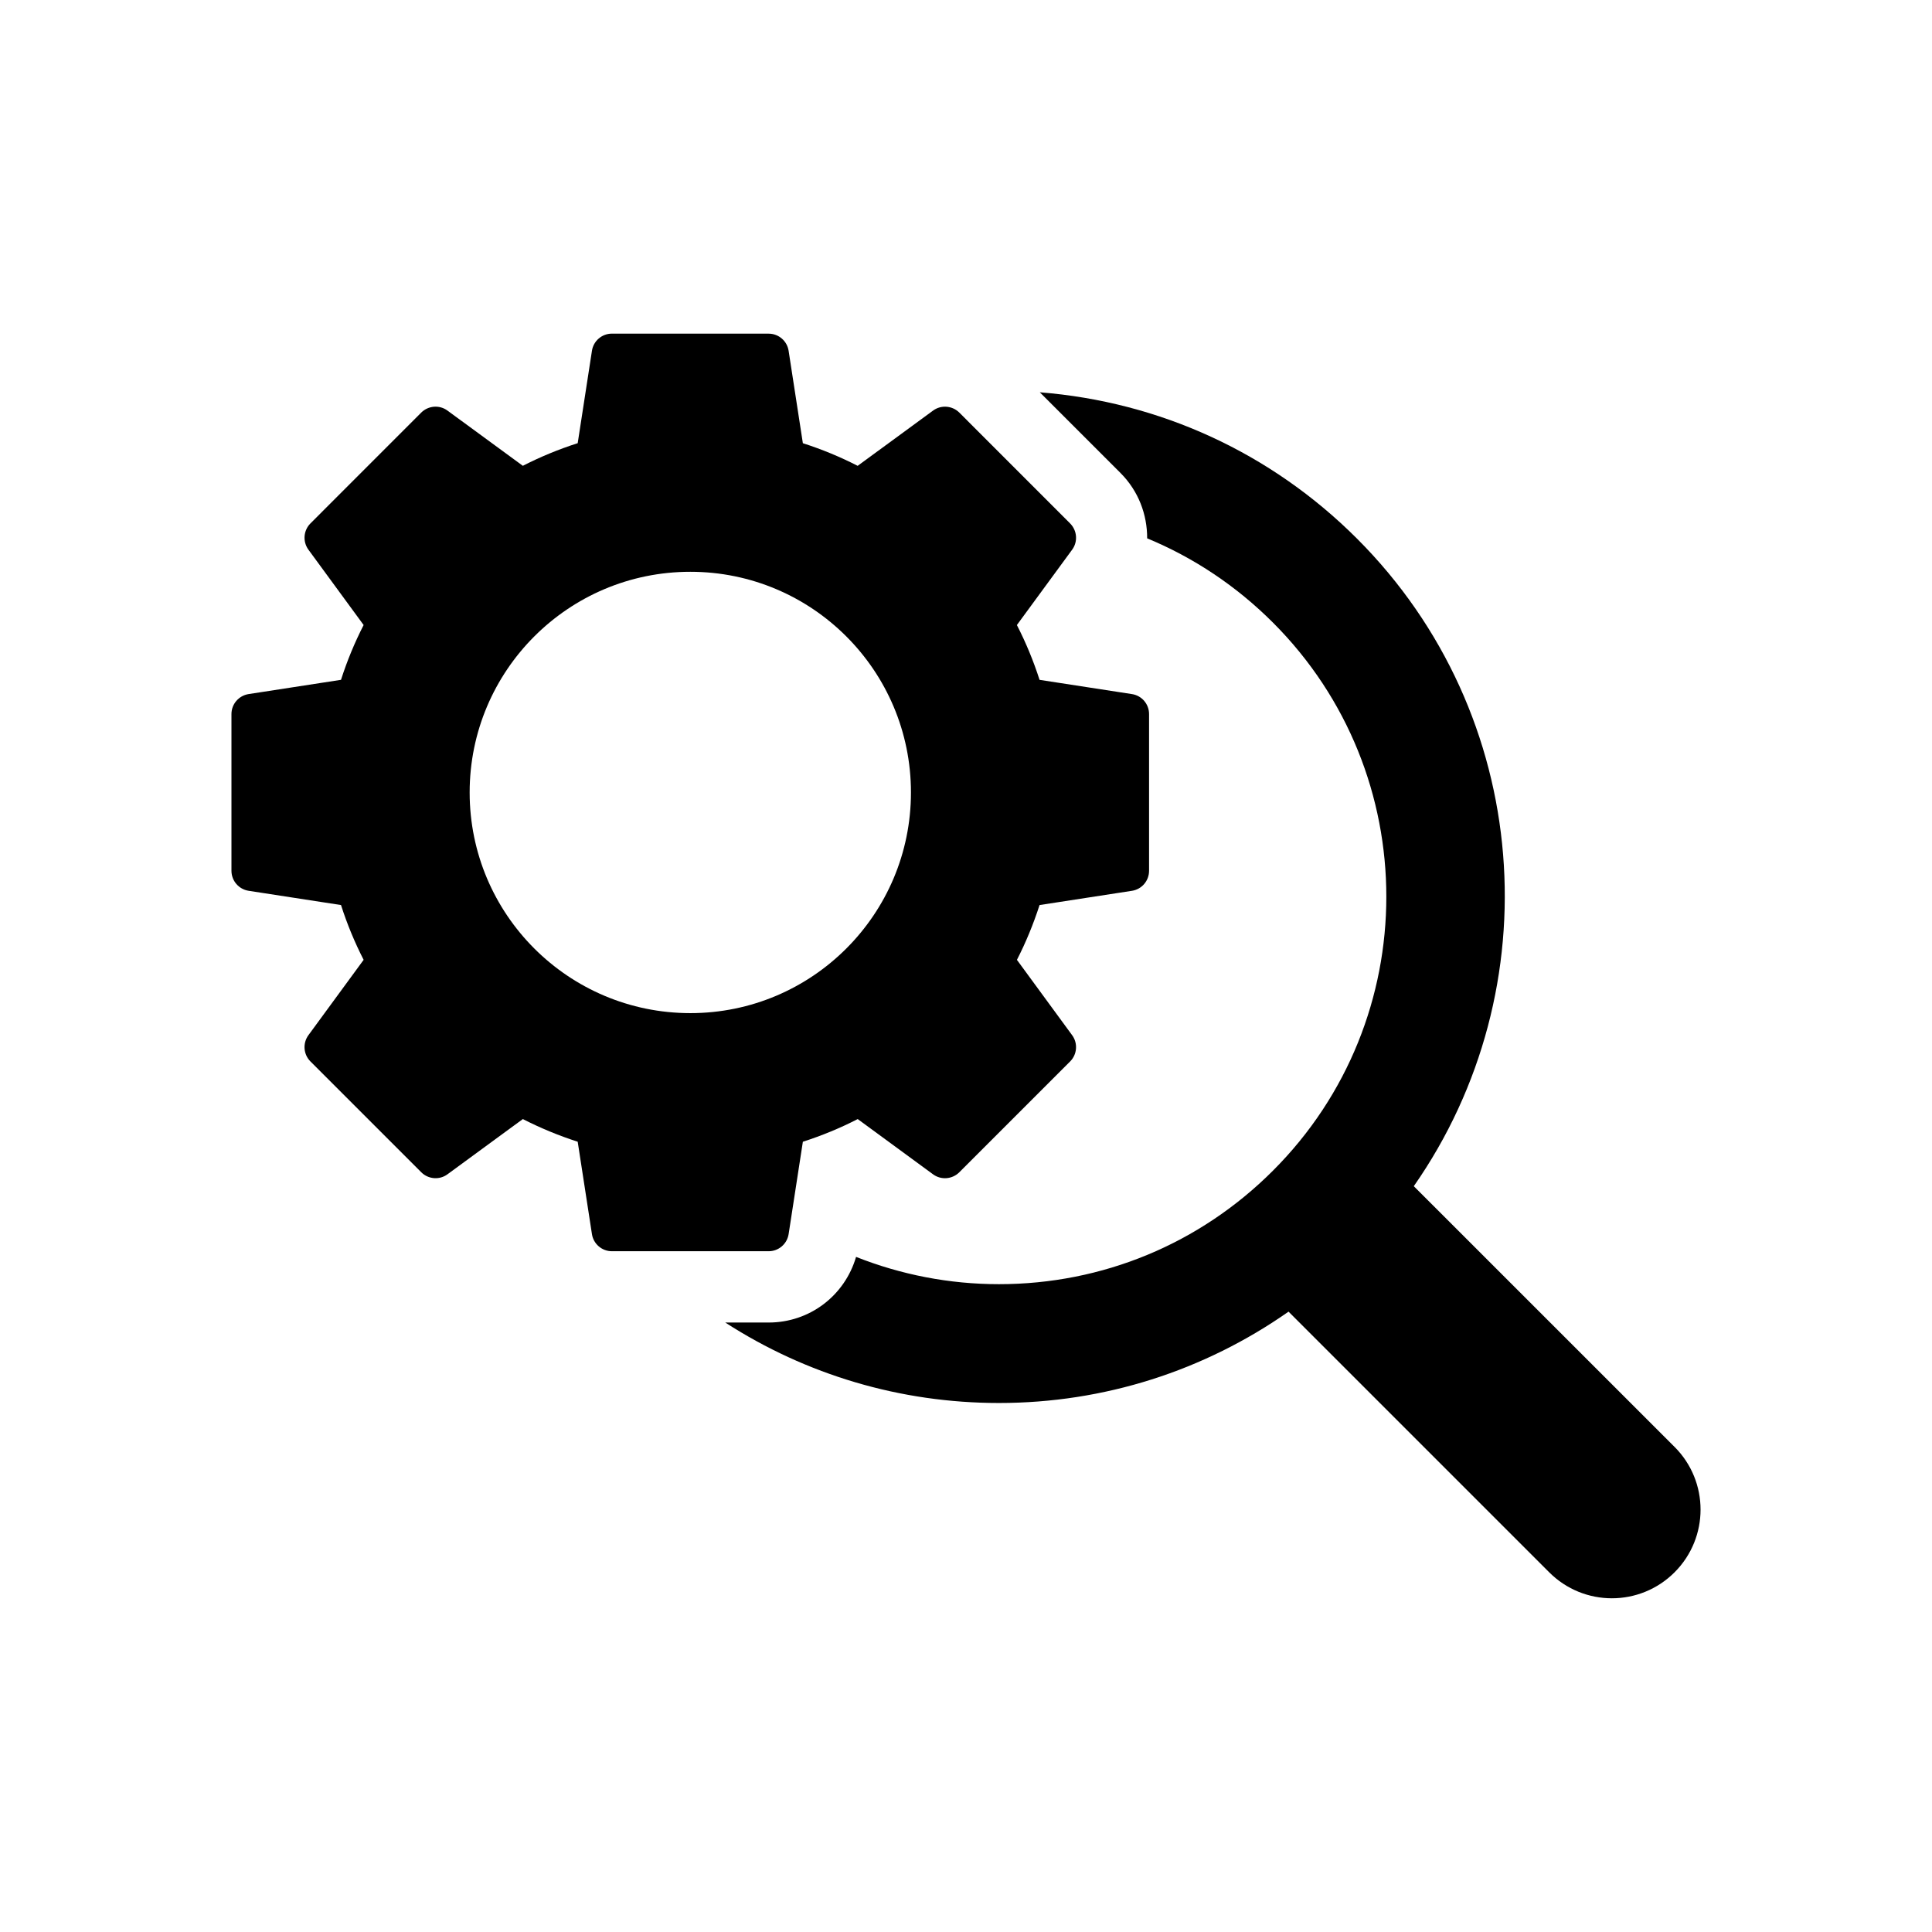
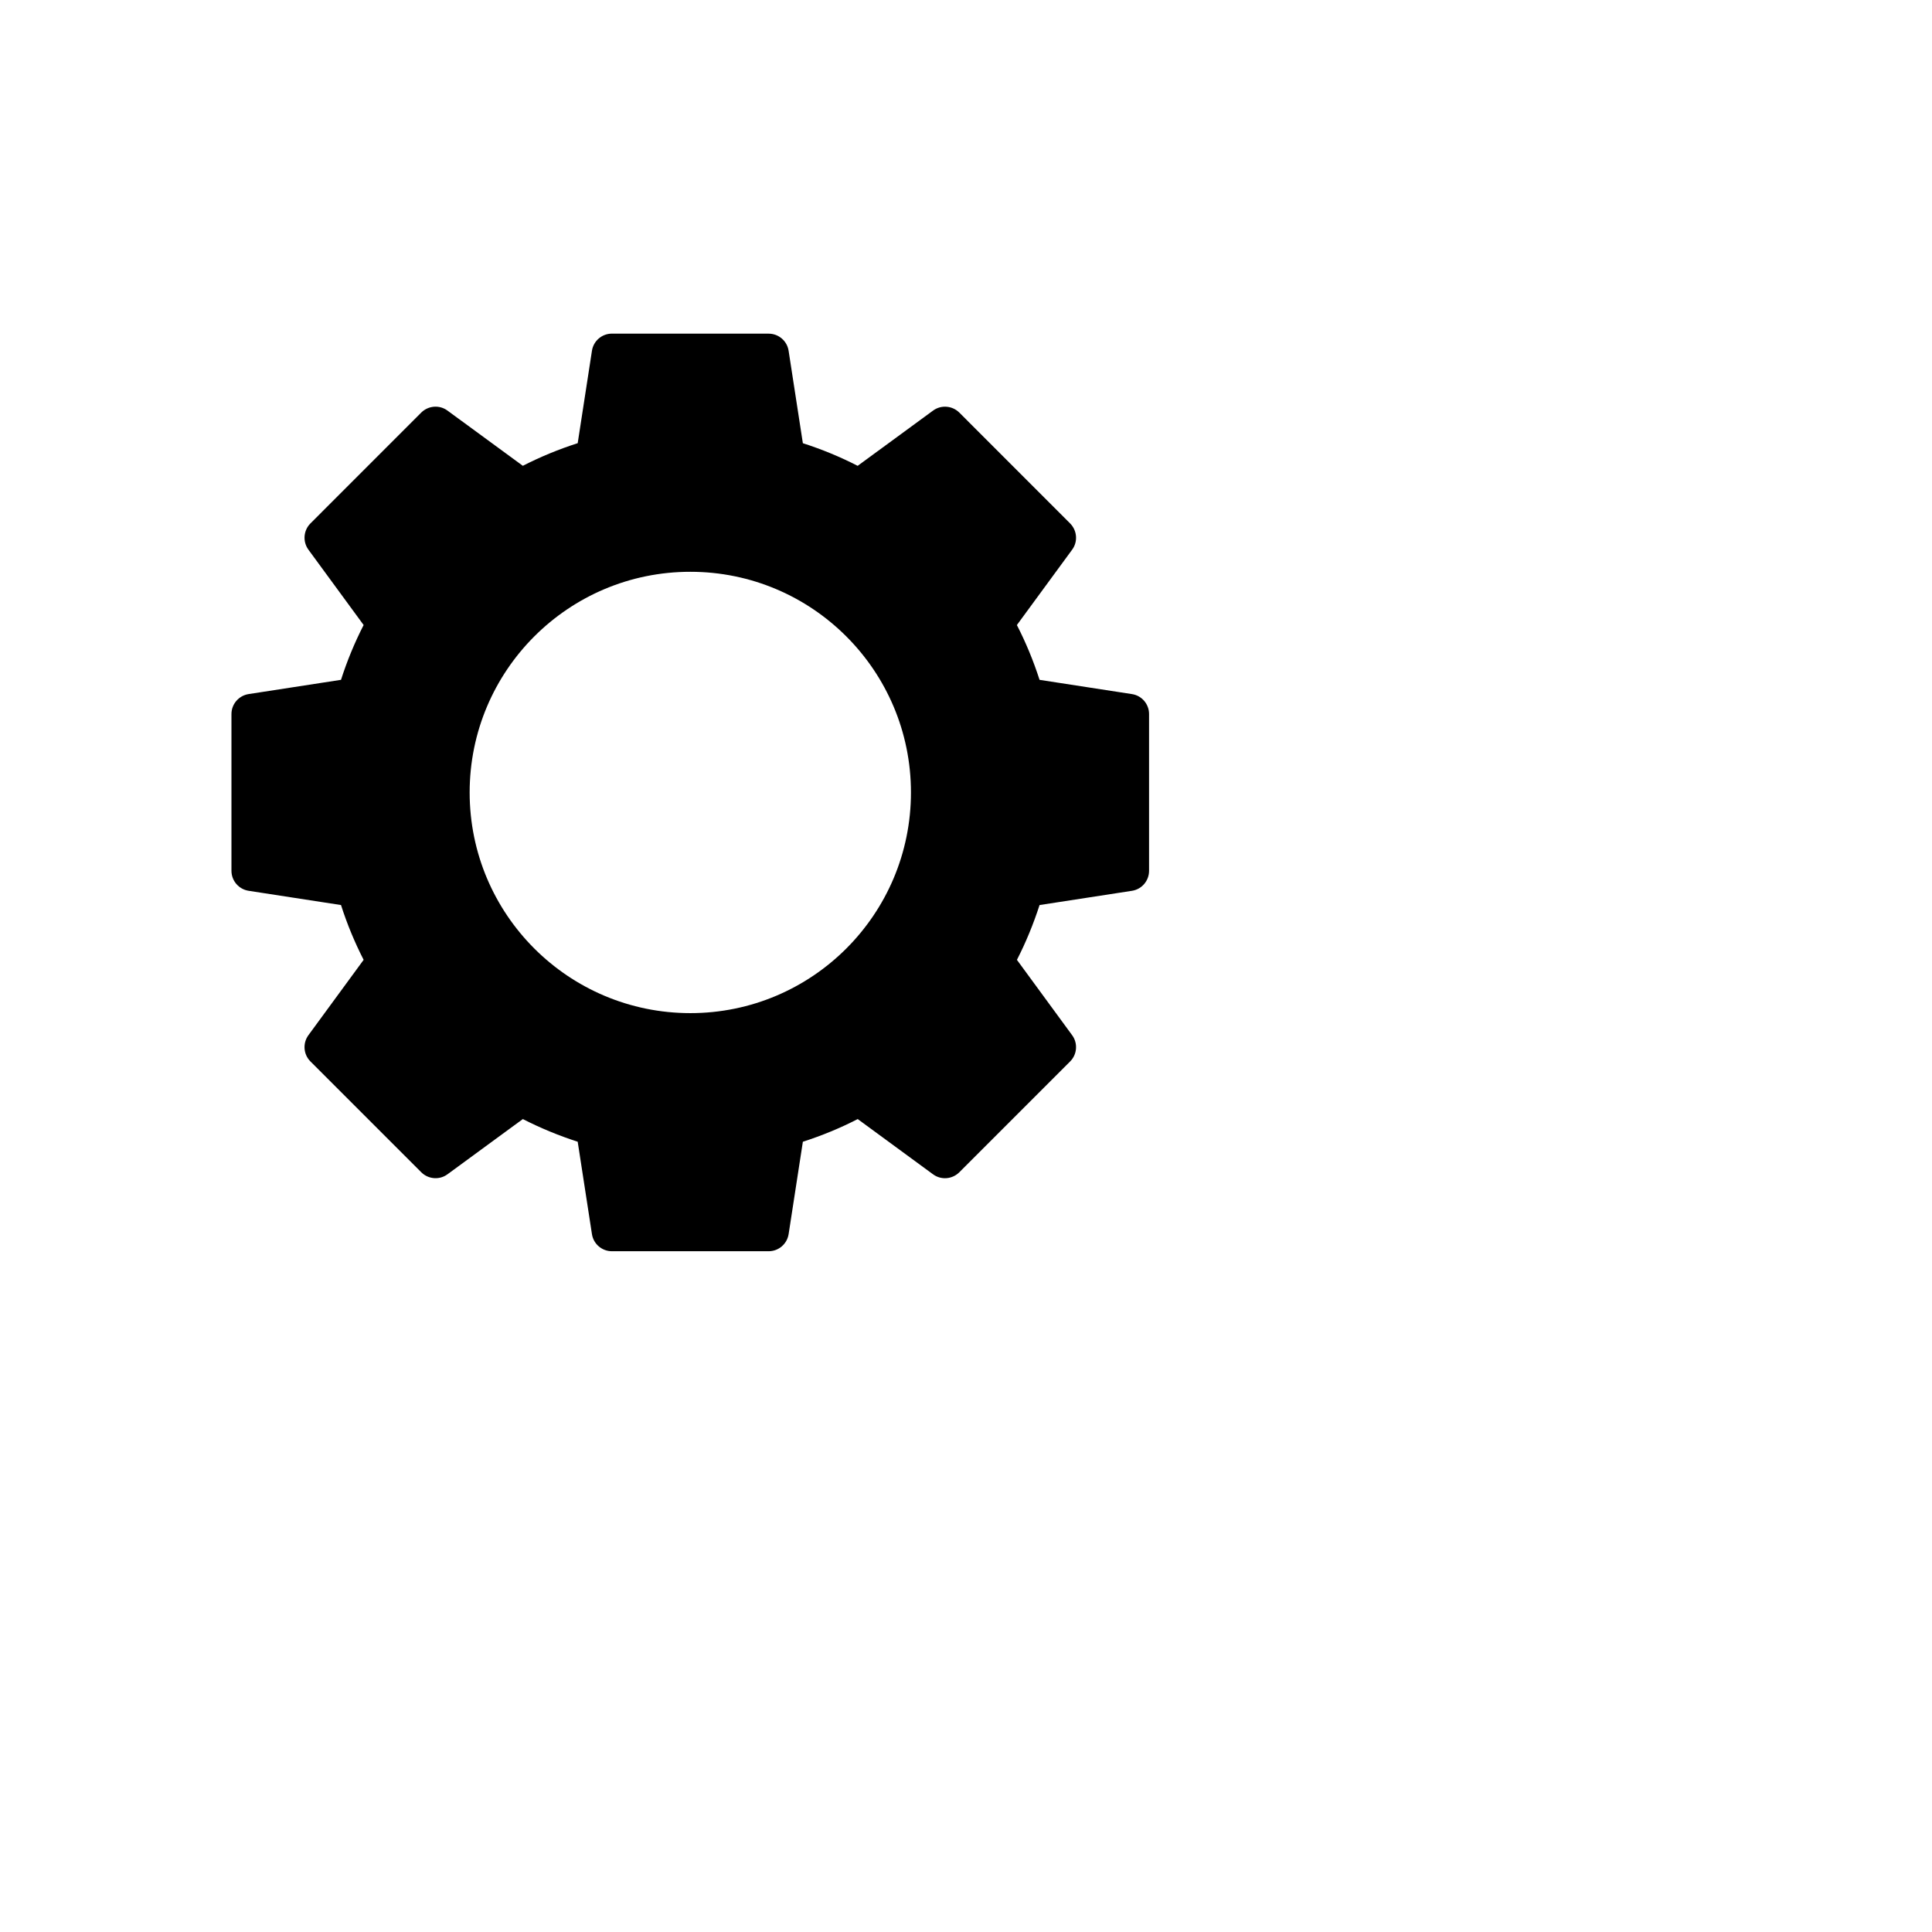
<svg xmlns="http://www.w3.org/2000/svg" fill="#000000" width="800px" height="800px" version="1.1" viewBox="144 144 512 512">
  <g>
    <path d="m352.99 471.07 3.777-24.496c5.051-1.625 9.914-3.629 14.535-6.008l19.965 14.637c2.141 1.574 5.09 1.324 6.965-0.543l29.359-29.359c1.863-1.852 2.102-4.824 0.543-6.953l-14.637-19.977c2.367-4.621 4.371-9.496 5.996-14.523l24.496-3.777c2.606-0.402 4.523-2.656 4.523-5.301v-41.539c0-2.633-1.914-4.887-4.523-5.289l-24.496-3.777c-1.625-5.039-3.629-9.898-6.008-14.523l14.648-19.977c1.562-2.129 1.324-5.074-0.543-6.953l-29.359-29.371c-1.863-1.852-4.824-2.102-6.965-0.527l-19.977 14.637c-4.609-2.367-9.484-4.383-14.523-5.996l-3.777-24.496c-0.402-2.606-2.644-4.535-5.289-4.535l-41.539-0.008c-2.644 0-4.887 1.926-5.289 4.535l-3.777 24.496c-5.039 1.613-9.914 3.629-14.535 5.996l-19.977-14.633c-2.129-1.578-5.078-1.324-6.953 0.527l-29.359 29.371c-1.863 1.863-2.09 4.824-0.543 6.953l14.637 19.977c-2.367 4.621-4.383 9.484-5.996 14.523l-24.496 3.777c-2.606 0.414-4.535 2.656-4.535 5.289v41.539c0 2.644 1.926 4.887 4.535 5.301l24.496 3.777c1.613 5.039 3.629 9.898 5.996 14.523l-14.637 19.977c-1.551 2.129-1.324 5.09 0.543 6.953l29.359 29.359c1.863 1.863 4.824 2.117 6.953 0.543l19.977-14.637c4.621 2.367 9.496 4.383 14.535 6.008l3.777 24.496c0.402 2.594 2.644 4.523 5.289 4.523h41.539c2.644 0 4.875-1.926 5.289-4.519zm-84.527-117.06c0-32.281 26.172-58.48 58.48-58.48 32.281 0 58.469 26.184 58.469 58.48 0 32.293-26.172 58.48-58.469 58.48-32.305-0.012-58.48-26.184-58.48-58.48z" />
-     <path d="m587.78 527.45-69.109-69.098c36.527-52.297 31.59-124.97-15.051-171.61-22.785-22.785-52.309-36.262-84.062-38.781l21.387 21.387c4.773 4.773 7.09 11.035 7.066 17.32 12.316 5.09 23.629 12.621 33.34 22.332 40.055 40.055 40.055 105.21 0 145.23-19.398 19.41-45.191 30.09-72.625 30.09-13.188 0-25.973-2.519-37.859-7.231-2.996 10.238-12.254 17.395-23.176 17.395h-11.488c21.449 13.844 46.402 21.324 72.523 21.324 27.875 0 54.387-8.539 76.754-24.207l69.074 69.074c9.184 9.184 24.043 9.184 33.227 0 9.18-9.188 9.18-24.047 0-33.23z" />
  </g>
</svg>